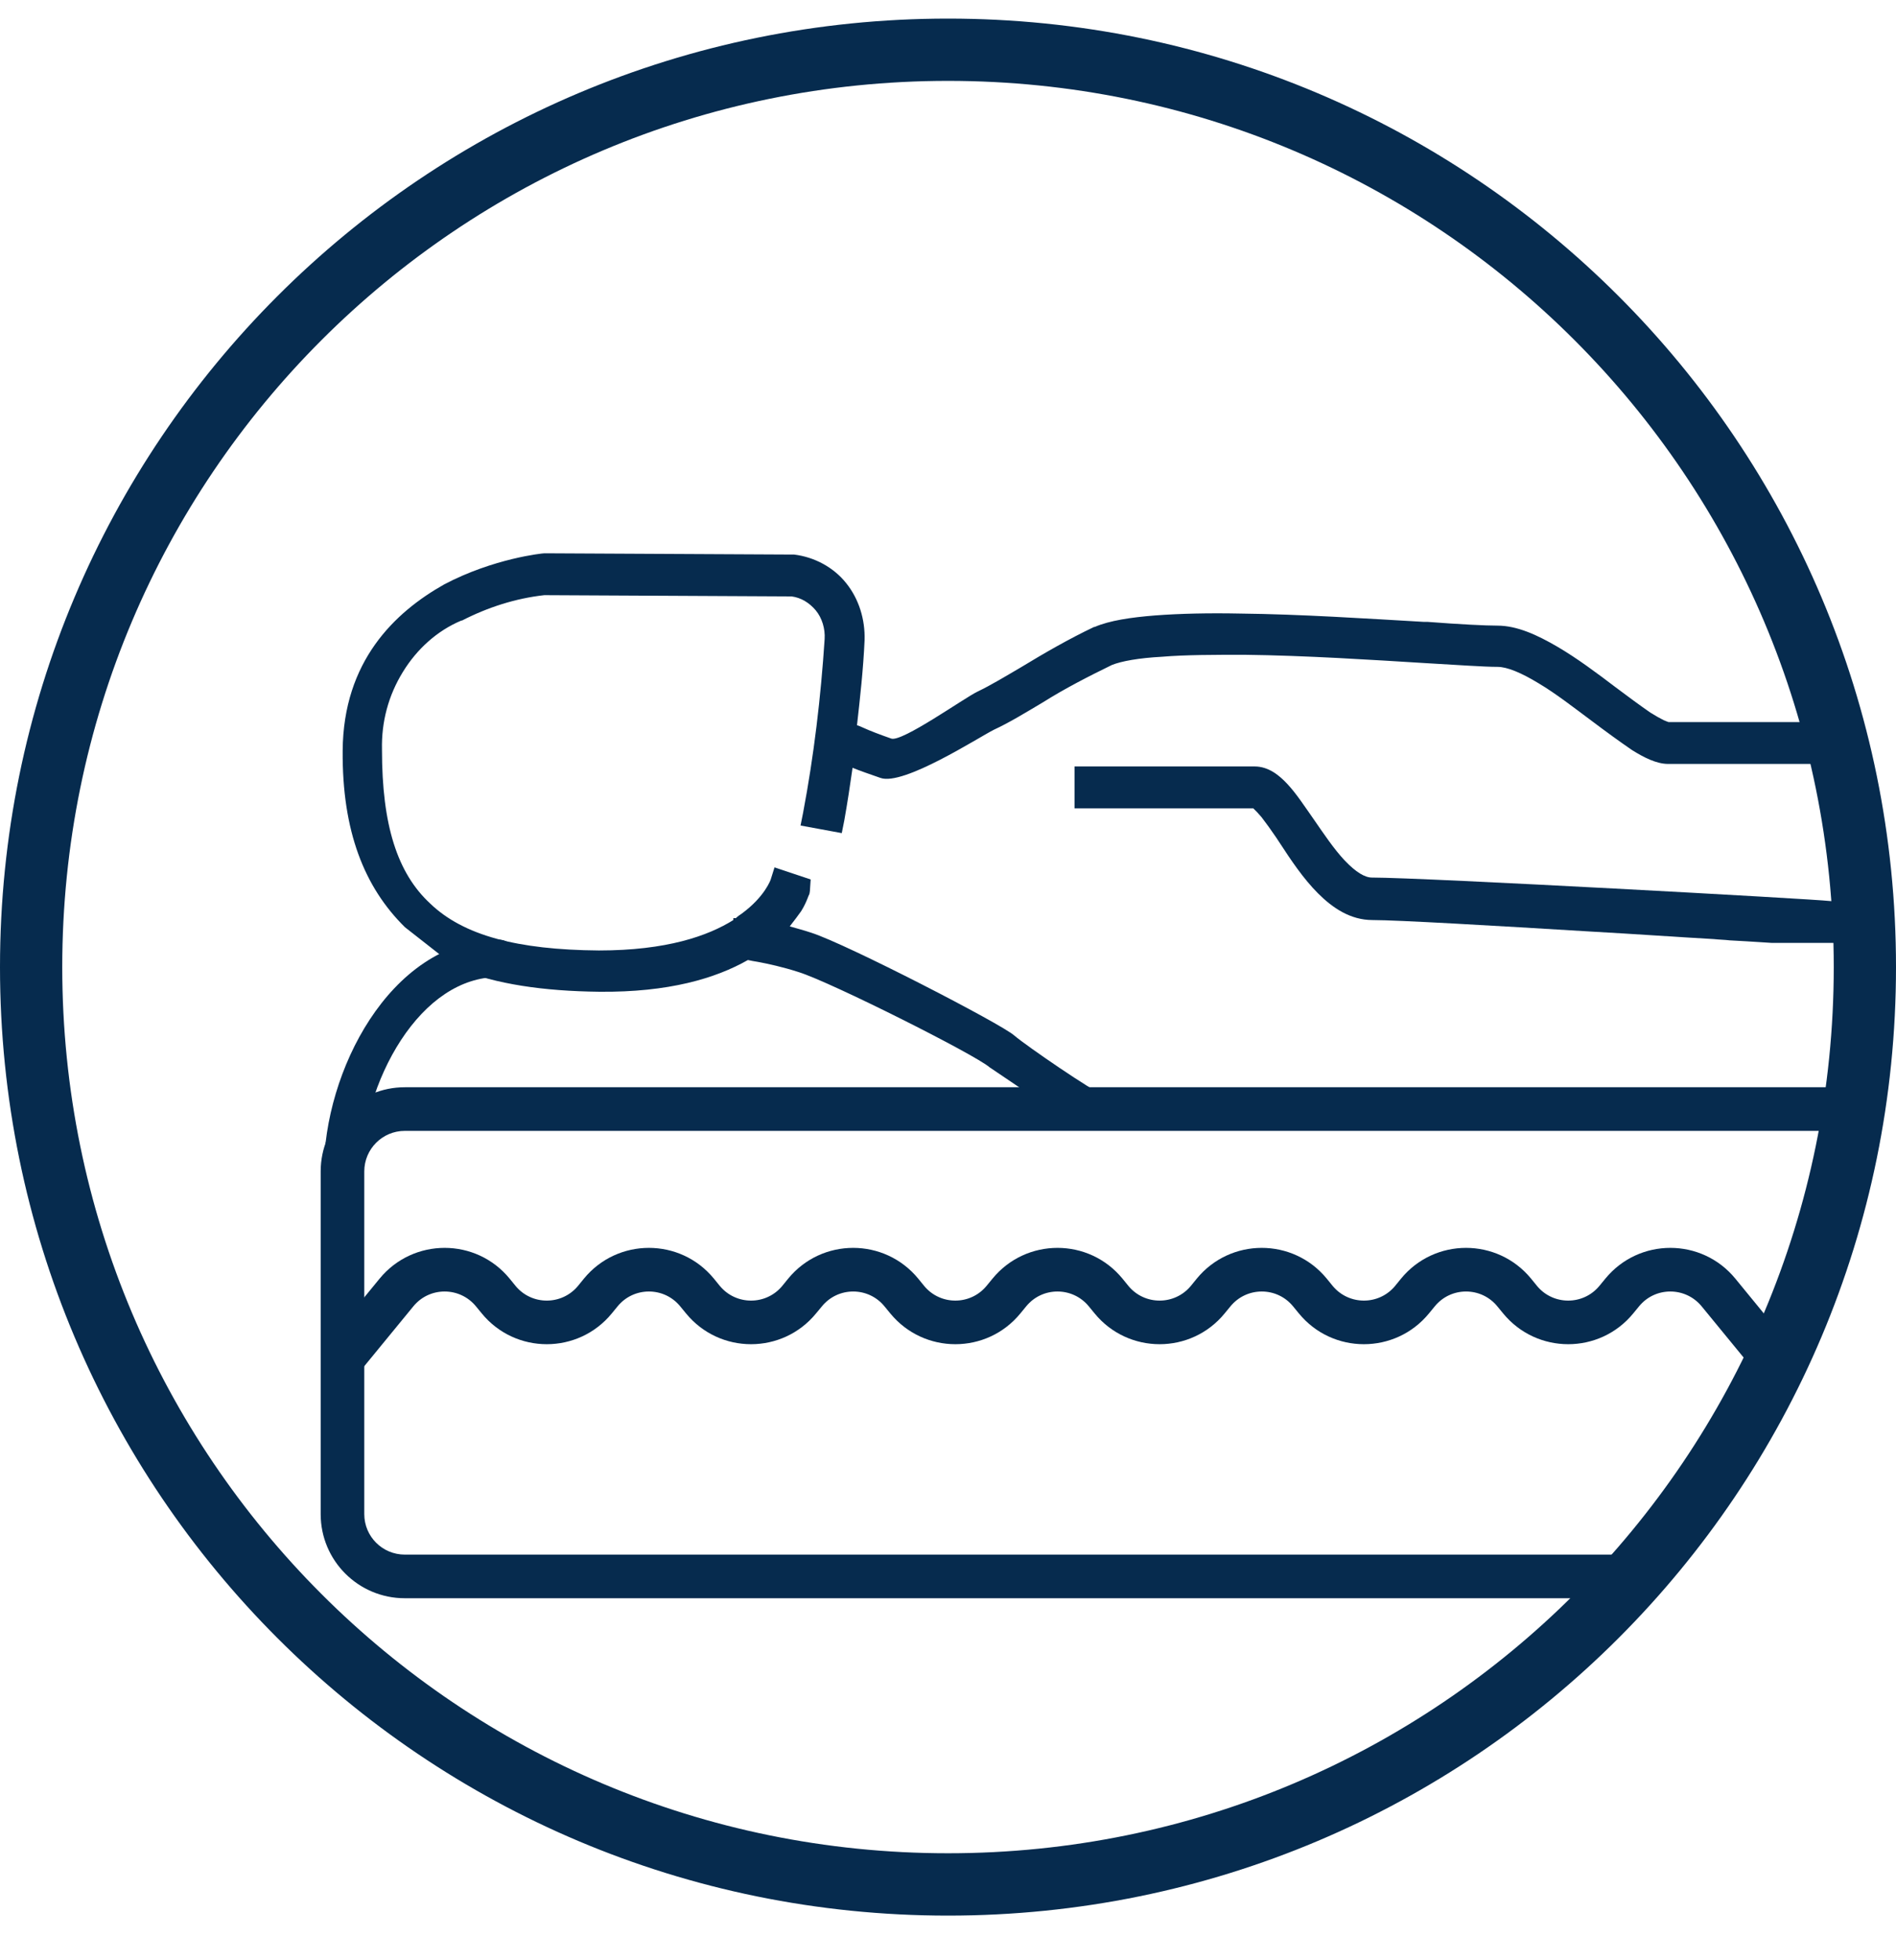
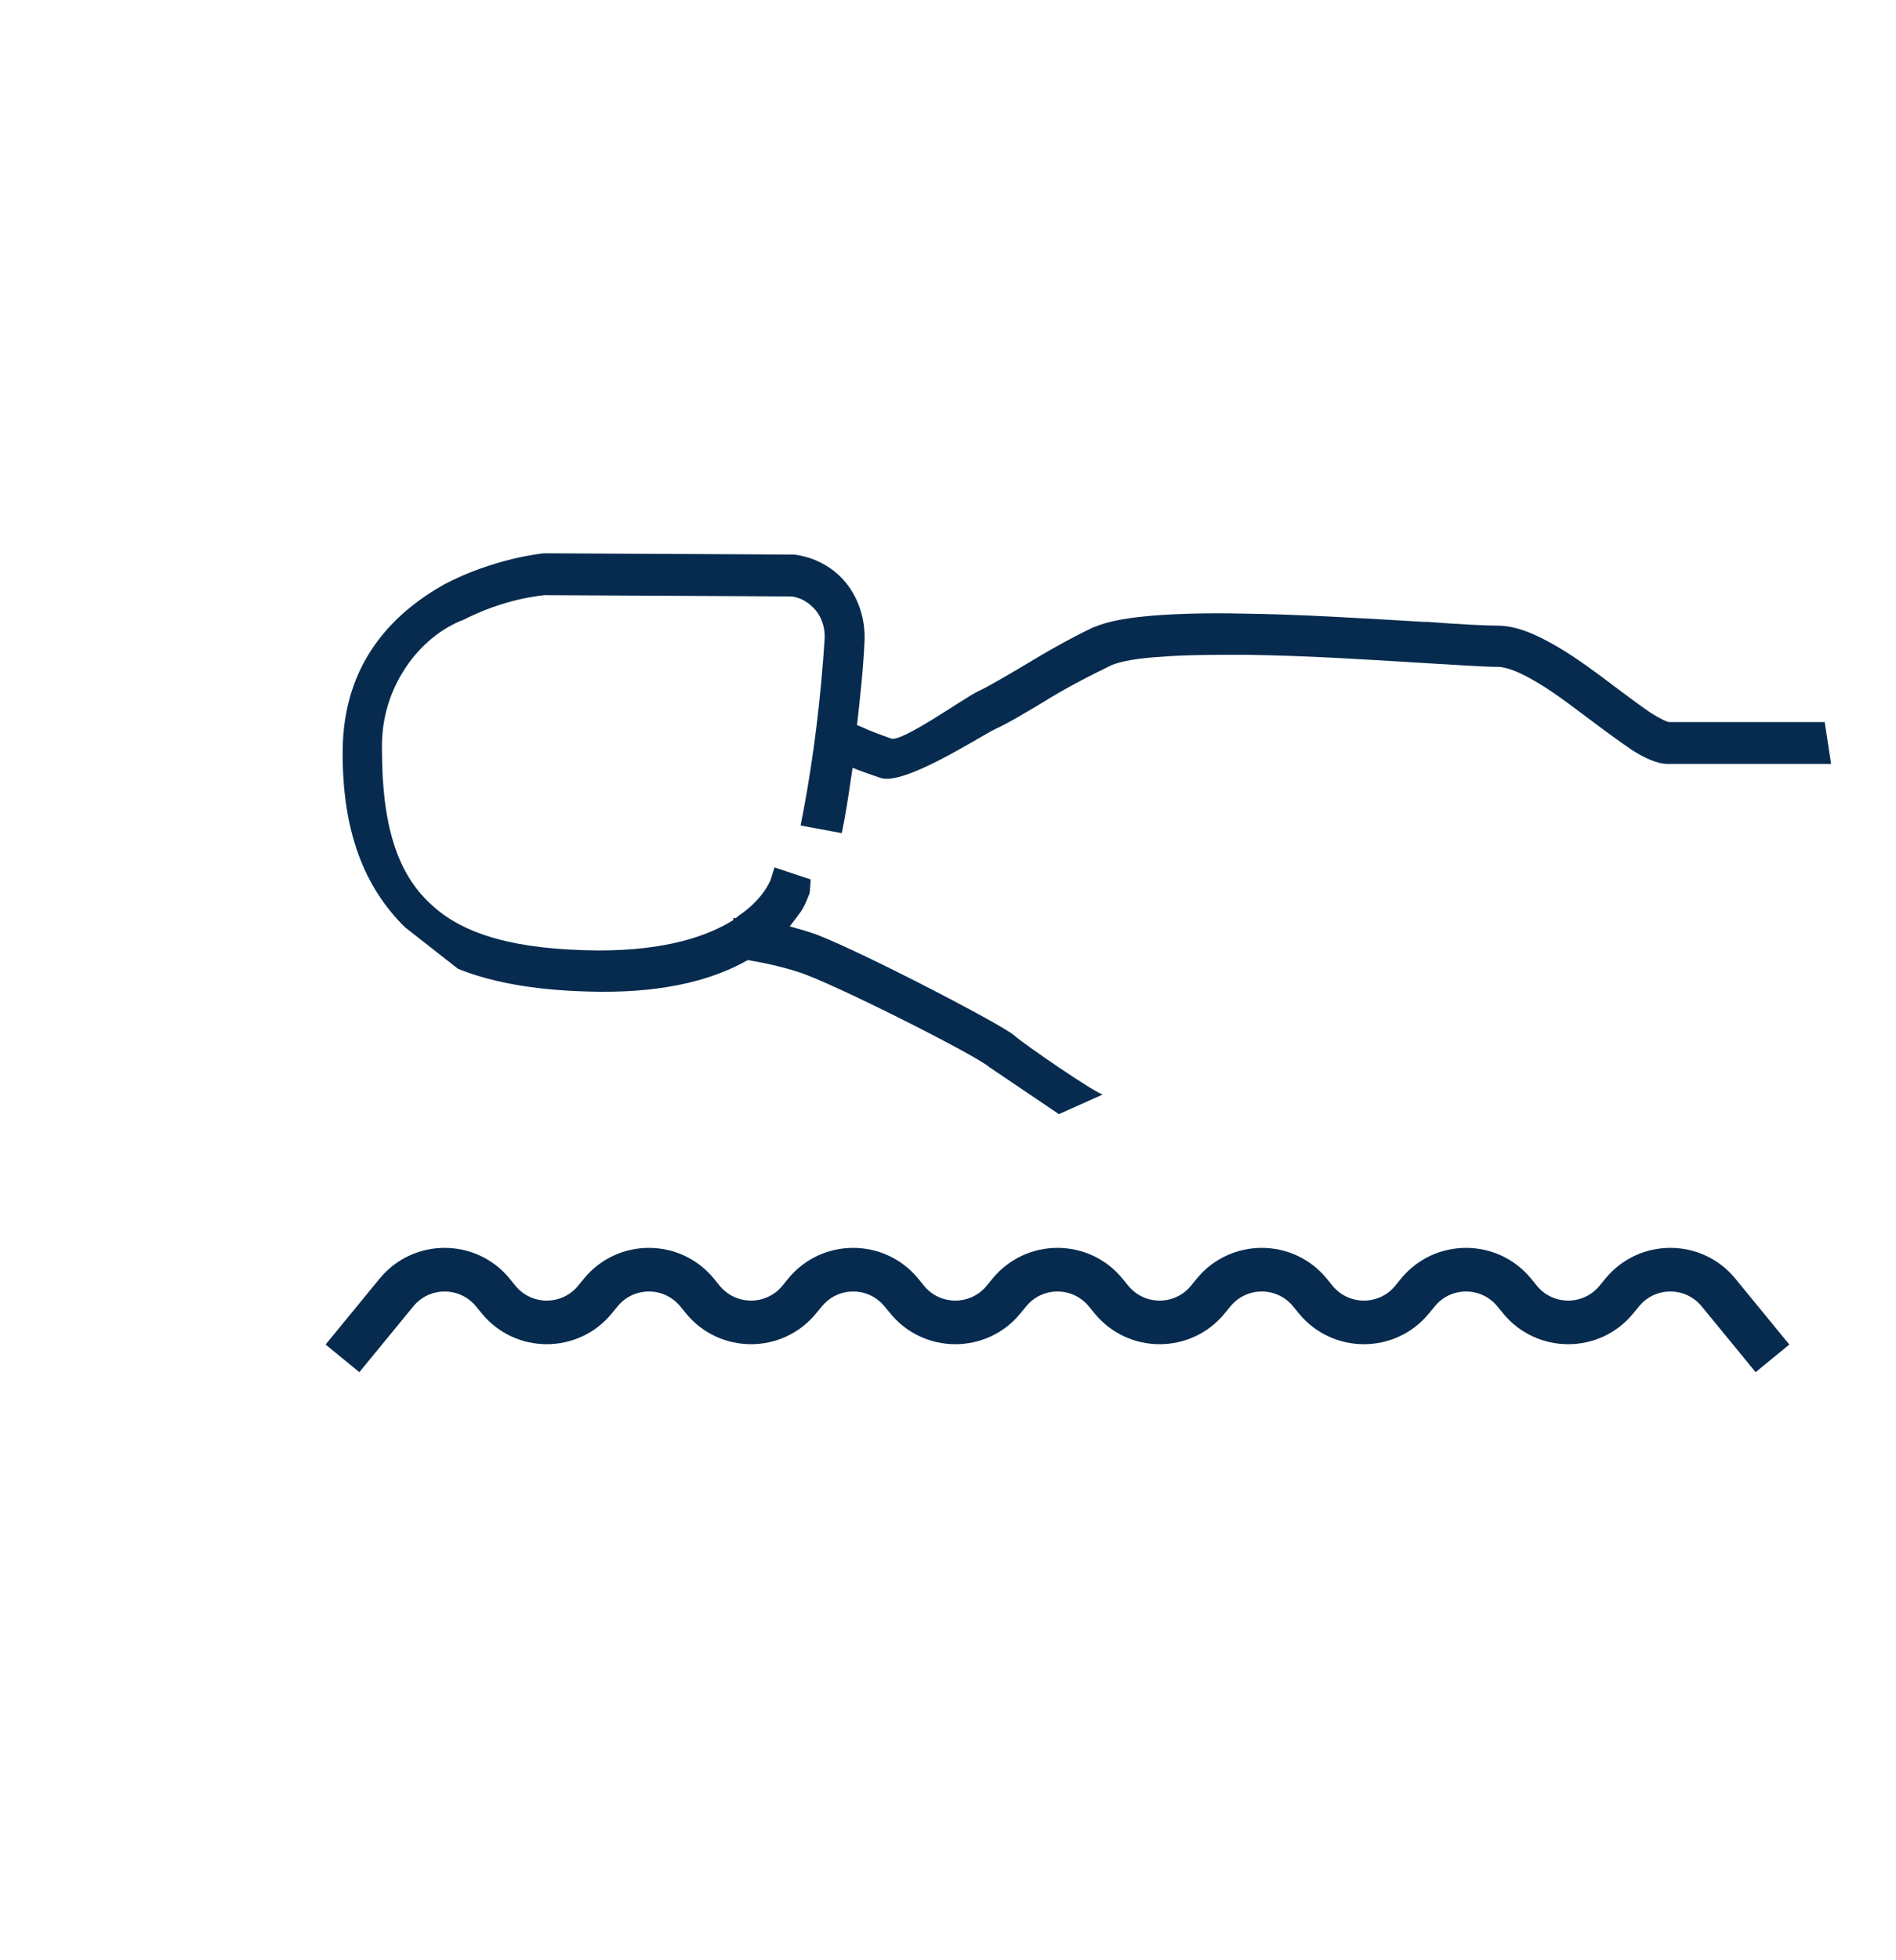
<svg xmlns="http://www.w3.org/2000/svg" width="30" height="31" viewBox="0 0 30 31" fill="none">
-   <path fill-rule="evenodd" clip-rule="evenodd" d="M15 1.279C7.249 1.279 0.985 7.543 0.985 15.294C0.985 23.045 7.249 29.308 15 29.308C22.751 29.308 29.015 23.045 29.015 15.294C29.015 7.543 22.751 1.279 15 1.279ZM0 15.294C0 6.999 6.705 0.294 15 0.294C23.295 0.294 30 6.999 30 15.294C30 23.589 23.295 30.294 15 30.294C6.705 30.294 0 23.589 0 15.294Z" fill="#062B4E" />
-   <path fill-rule="evenodd" clip-rule="evenodd" d="M5.074 18.525C5.074 17.79 5.67 17.194 6.405 17.194H29.07C29.261 17.194 29.415 17.349 29.415 17.539C29.415 17.73 29.261 17.884 29.07 17.884H6.405C6.051 17.884 5.764 18.171 5.764 18.525V23.945C5.764 24.299 6.051 24.585 6.405 24.585H25.621C25.812 24.585 25.966 24.74 25.966 24.93C25.966 25.121 25.812 25.275 25.621 25.275H6.405C5.67 25.275 5.074 24.68 5.074 23.945V18.525Z" fill="#062B4E" />
-   <path fill-rule="evenodd" clip-rule="evenodd" d="M6.345 16.448C5.946 17.058 5.716 17.844 5.716 18.525C5.716 18.688 5.584 18.82 5.421 18.82C5.257 18.82 5.125 18.688 5.125 18.525C5.125 17.727 5.388 16.829 5.851 16.123C6.312 15.42 7.007 14.859 7.884 14.859C8.048 14.859 8.18 14.992 8.18 15.155C8.18 15.318 8.048 15.451 7.884 15.451C7.283 15.451 6.747 15.835 6.345 16.448Z" fill="#062B4E" />
  <path fill-rule="evenodd" clip-rule="evenodd" d="M23.692 20.659C23.436 20.346 22.958 20.346 22.702 20.659L22.61 20.771C22.077 21.42 21.084 21.42 20.552 20.771L20.46 20.659C20.204 20.346 19.726 20.346 19.469 20.659L19.377 20.771C18.845 21.42 17.852 21.42 17.32 20.771L17.228 20.659C16.971 20.346 16.493 20.346 16.237 20.659L16.145 20.771C15.613 21.42 14.62 21.42 14.087 20.771L13.995 20.659C13.739 20.346 13.261 20.346 13.005 20.659L12.912 20.771C12.38 21.42 11.387 21.42 10.855 20.771L10.763 20.659C10.507 20.346 10.028 20.346 9.772 20.659L9.68 20.771C9.148 21.42 8.155 21.42 7.623 20.771L7.531 20.659C7.274 20.346 6.796 20.346 6.54 20.659L5.686 21.7L5.152 21.263L6.006 20.221C6.539 19.572 7.532 19.572 8.064 20.221L8.156 20.334C8.412 20.646 8.89 20.646 9.147 20.334L9.239 20.221C9.771 19.572 10.764 19.572 11.296 20.221L11.388 20.334C11.645 20.646 12.123 20.646 12.379 20.334L12.471 20.221C13.003 19.572 13.996 19.572 14.529 20.221L14.621 20.334C14.877 20.646 15.355 20.646 15.611 20.334L15.704 20.221C16.236 19.572 17.229 19.572 17.761 20.221L17.853 20.334C18.109 20.646 18.587 20.646 18.844 20.334L18.936 20.221C19.468 19.572 20.461 19.572 20.993 20.221L21.085 20.334C21.342 20.646 21.82 20.646 22.076 20.334L22.168 20.221C22.7 19.572 23.693 19.572 24.226 20.221L24.318 20.334C24.574 20.646 25.052 20.646 25.308 20.334L25.401 20.221C25.933 19.572 26.926 19.572 27.458 20.221L28.312 21.263L27.779 21.7L26.925 20.659C26.668 20.346 26.19 20.346 25.934 20.659L25.842 20.771C25.31 21.42 24.317 21.42 23.784 20.771L23.692 20.659Z" fill="#062B4E" />
  <path d="M26.404 11.419H28.872L28.973 12.081H26.394C26.213 12.081 26.013 11.981 25.822 11.861C25.631 11.73 25.41 11.57 25.17 11.389C24.899 11.188 24.618 10.968 24.347 10.807C24.066 10.636 23.845 10.546 23.695 10.546C23.484 10.546 23.062 10.516 22.541 10.486C21.728 10.436 20.654 10.366 19.691 10.355C19.209 10.355 18.758 10.355 18.387 10.386C18.015 10.406 17.744 10.456 17.594 10.516C17.223 10.697 16.851 10.887 16.5 11.108C16.229 11.269 15.968 11.429 15.727 11.54C15.486 11.66 14.293 12.433 13.931 12.302C13.761 12.242 13.61 12.192 13.49 12.142C13.45 12.423 13.409 12.694 13.359 12.975L13.319 13.175L12.667 13.055L12.707 12.854C12.878 11.951 12.988 11.028 13.048 10.105C13.058 9.944 13.008 9.774 12.908 9.653C12.807 9.533 12.677 9.452 12.526 9.432L8.613 9.412C8.161 9.462 7.72 9.603 7.309 9.814H7.299C6.917 9.974 6.596 10.265 6.375 10.626C6.145 10.998 6.034 11.419 6.044 11.851V11.861C6.044 13.045 6.285 13.807 6.807 14.289C7.329 14.791 8.182 15.021 9.476 15.031C10.55 15.031 11.202 14.801 11.603 14.55V14.52H11.643C11.674 14.49 11.704 14.47 11.734 14.45C12.105 14.179 12.195 13.908 12.195 13.908L12.255 13.717L12.827 13.908L12.817 14.058C12.817 14.098 12.807 14.128 12.807 14.138C12.797 14.159 12.787 14.179 12.777 14.209C12.757 14.259 12.727 14.329 12.677 14.409C12.627 14.48 12.566 14.56 12.496 14.65C12.597 14.68 12.717 14.71 12.838 14.751C13.399 14.931 15.848 16.195 16.049 16.376C16.249 16.547 17.307 17.269 17.448 17.309L16.755 17.619L15.657 16.878C15.426 16.677 13.149 15.533 12.637 15.373C12.386 15.292 12.155 15.242 11.995 15.212C11.934 15.202 11.874 15.192 11.834 15.182C11.322 15.473 10.58 15.694 9.486 15.684C8.593 15.674 7.85 15.563 7.248 15.322L6.407 14.663C5.765 14.031 5.412 13.145 5.422 11.871C5.432 10.456 6.245 9.683 7.028 9.242C7.81 8.83 8.583 8.75 8.613 8.75H8.623L12.556 8.77H12.566C12.888 8.81 13.189 8.971 13.389 9.222C13.59 9.472 13.69 9.794 13.68 10.125C13.66 10.576 13.61 11.028 13.56 11.469C13.59 11.479 13.62 11.489 13.66 11.509C13.771 11.56 13.931 11.62 14.102 11.68C14.272 11.74 15.256 11.038 15.466 10.938C15.677 10.837 15.908 10.697 16.149 10.556C16.53 10.325 16.911 10.105 17.313 9.914H17.323C17.554 9.814 17.895 9.763 18.276 9.733C18.667 9.703 19.129 9.693 19.621 9.703C20.574 9.713 21.648 9.784 22.521 9.834H22.581C23.103 9.874 23.504 9.894 23.695 9.894C24.006 9.894 24.327 10.044 24.638 10.225C24.949 10.406 25.27 10.646 25.561 10.867C25.762 11.018 25.952 11.158 26.113 11.269C26.193 11.319 26.263 11.359 26.324 11.389C26.374 11.409 26.394 11.419 26.404 11.419Z" fill="#062B4E" />
-   <path d="M28.953 14.249L29.073 14.259L29.023 14.911H28.029C28.009 14.911 27.748 14.891 27.367 14.871C27.287 14.861 27.207 14.861 27.116 14.851C26.584 14.821 25.872 14.771 25.14 14.73C23.665 14.64 22.109 14.55 21.718 14.55C21.367 14.55 21.086 14.359 20.855 14.128C20.624 13.898 20.423 13.597 20.253 13.336L20.193 13.245C20.112 13.125 20.032 13.015 19.962 12.924C19.912 12.864 19.872 12.824 19.841 12.794L19.831 12.784H17.002V12.121H19.852C20.072 12.121 20.243 12.262 20.373 12.402C20.514 12.553 20.644 12.754 20.785 12.954C20.945 13.185 21.106 13.426 21.276 13.607C21.457 13.797 21.598 13.878 21.708 13.878C22.531 13.878 28.722 14.219 28.953 14.249Z" fill="#062B4E" />
</svg>